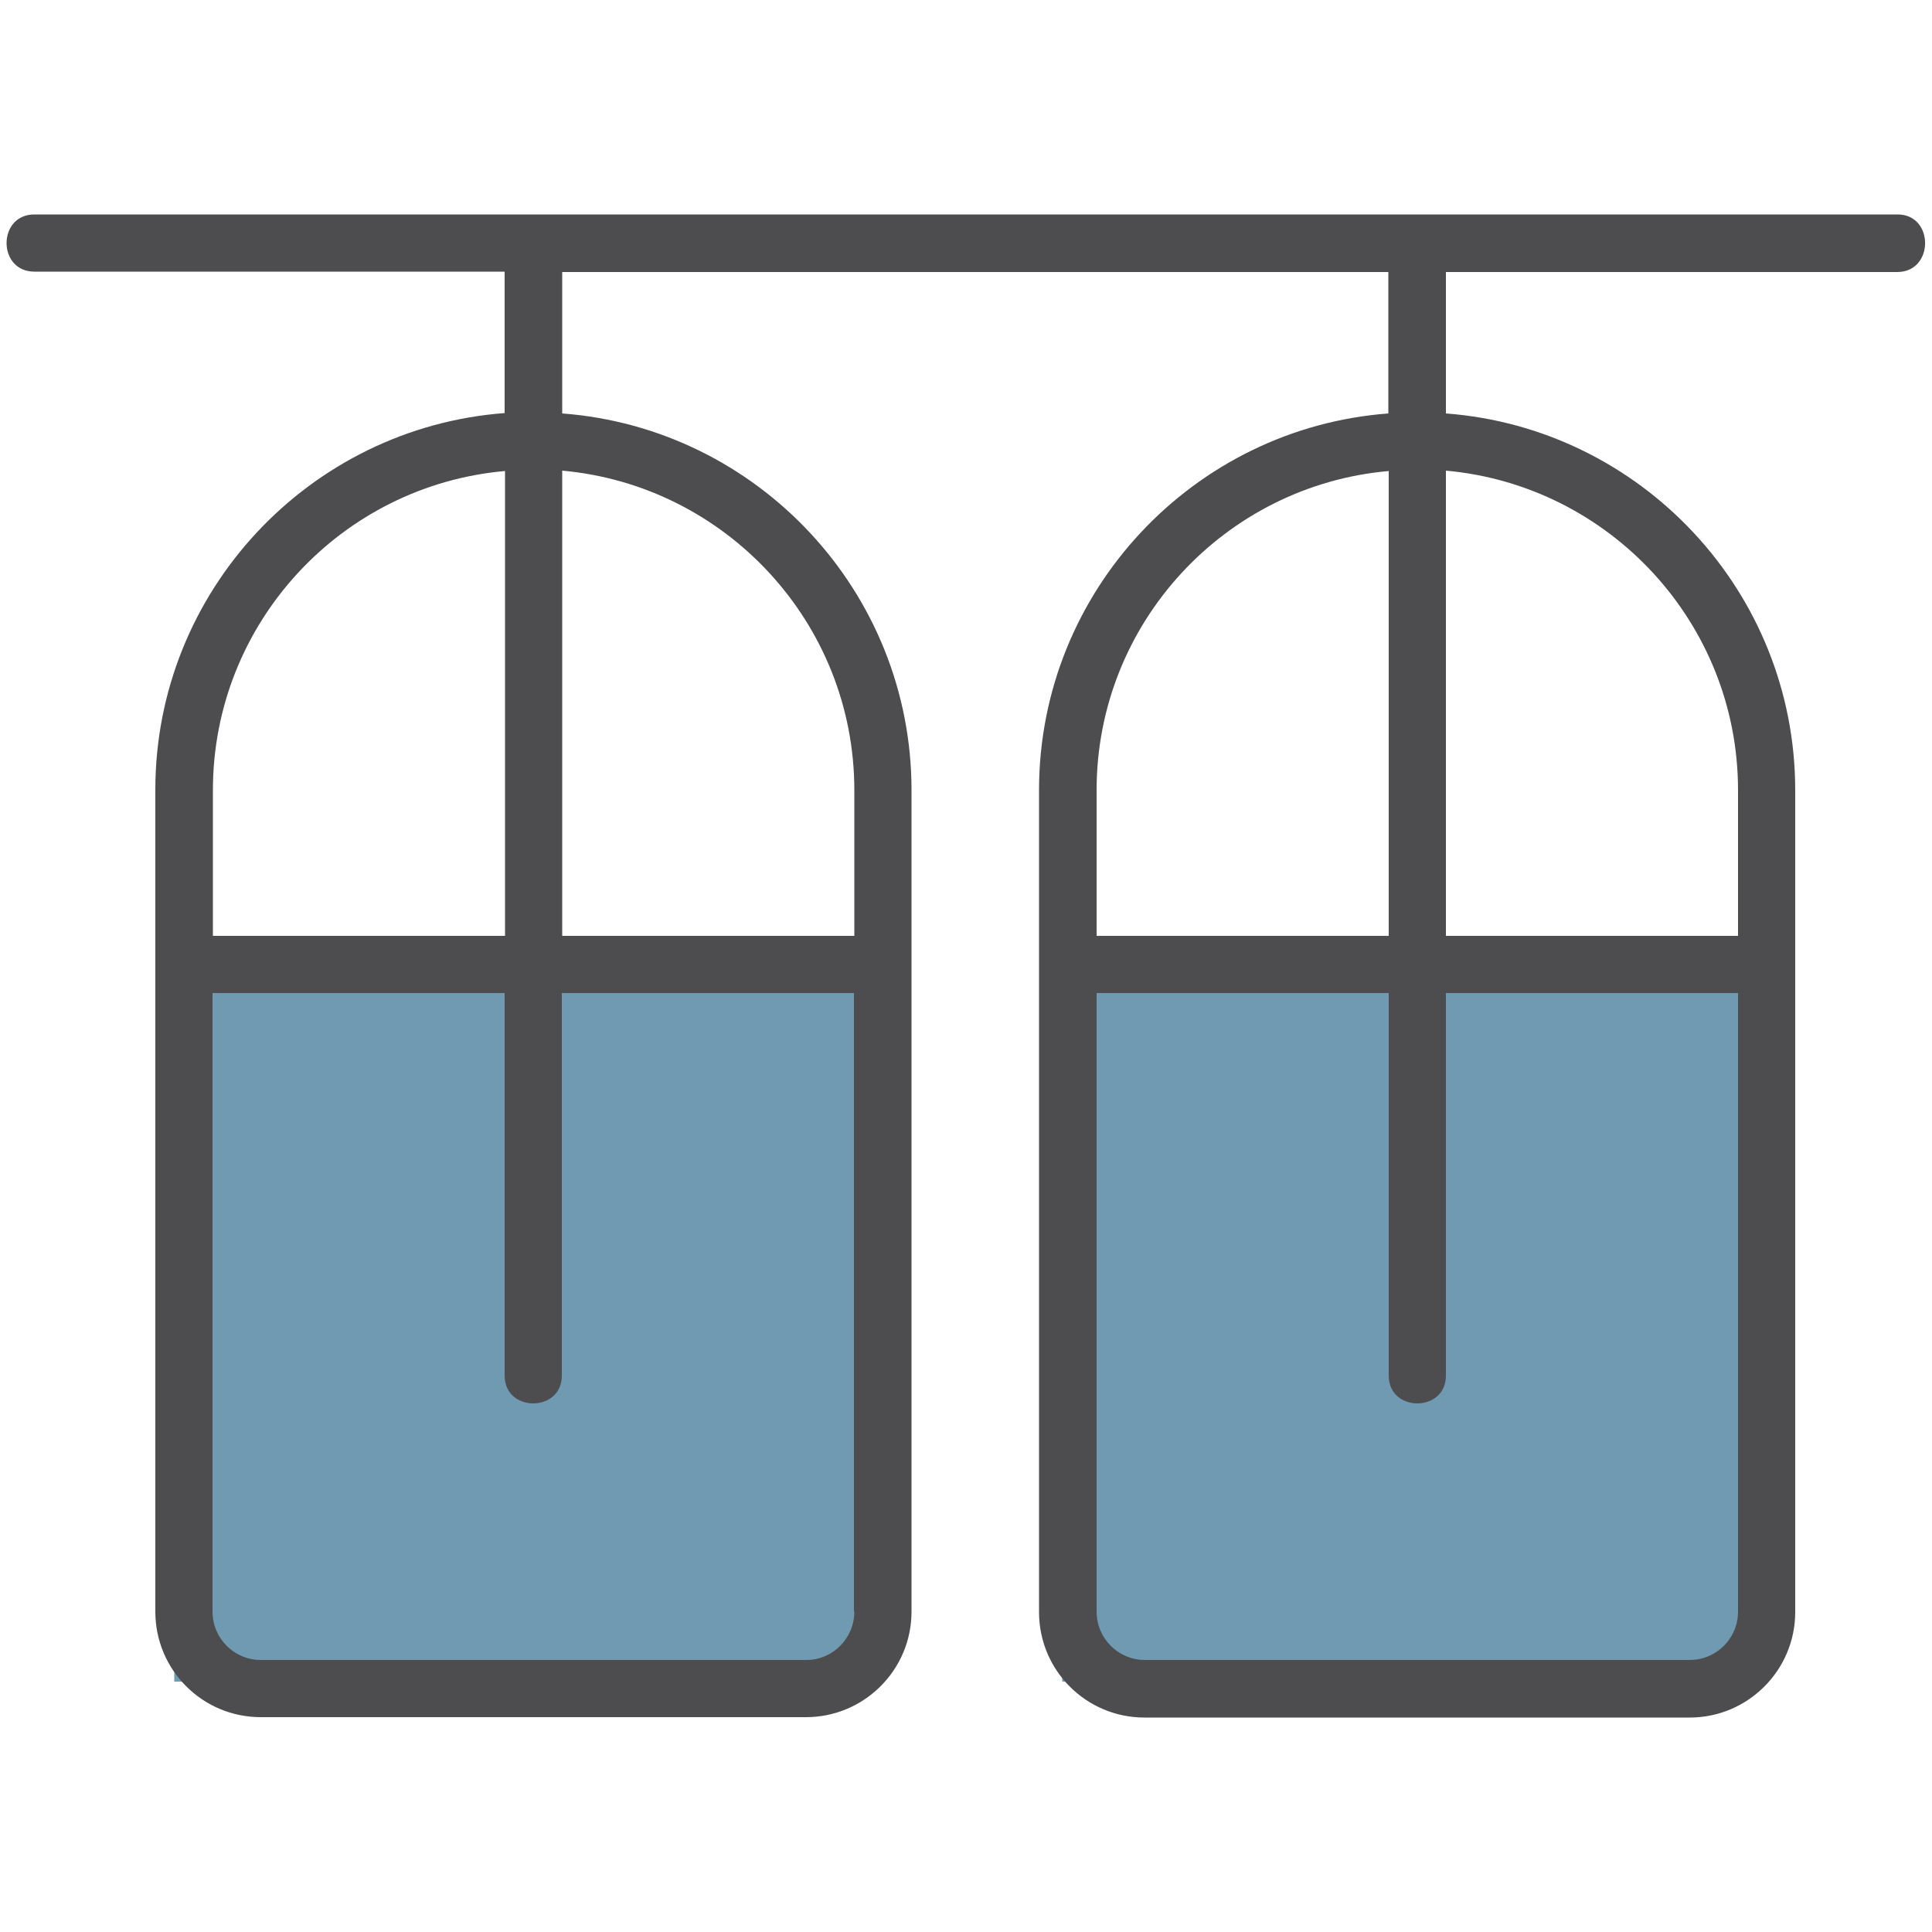
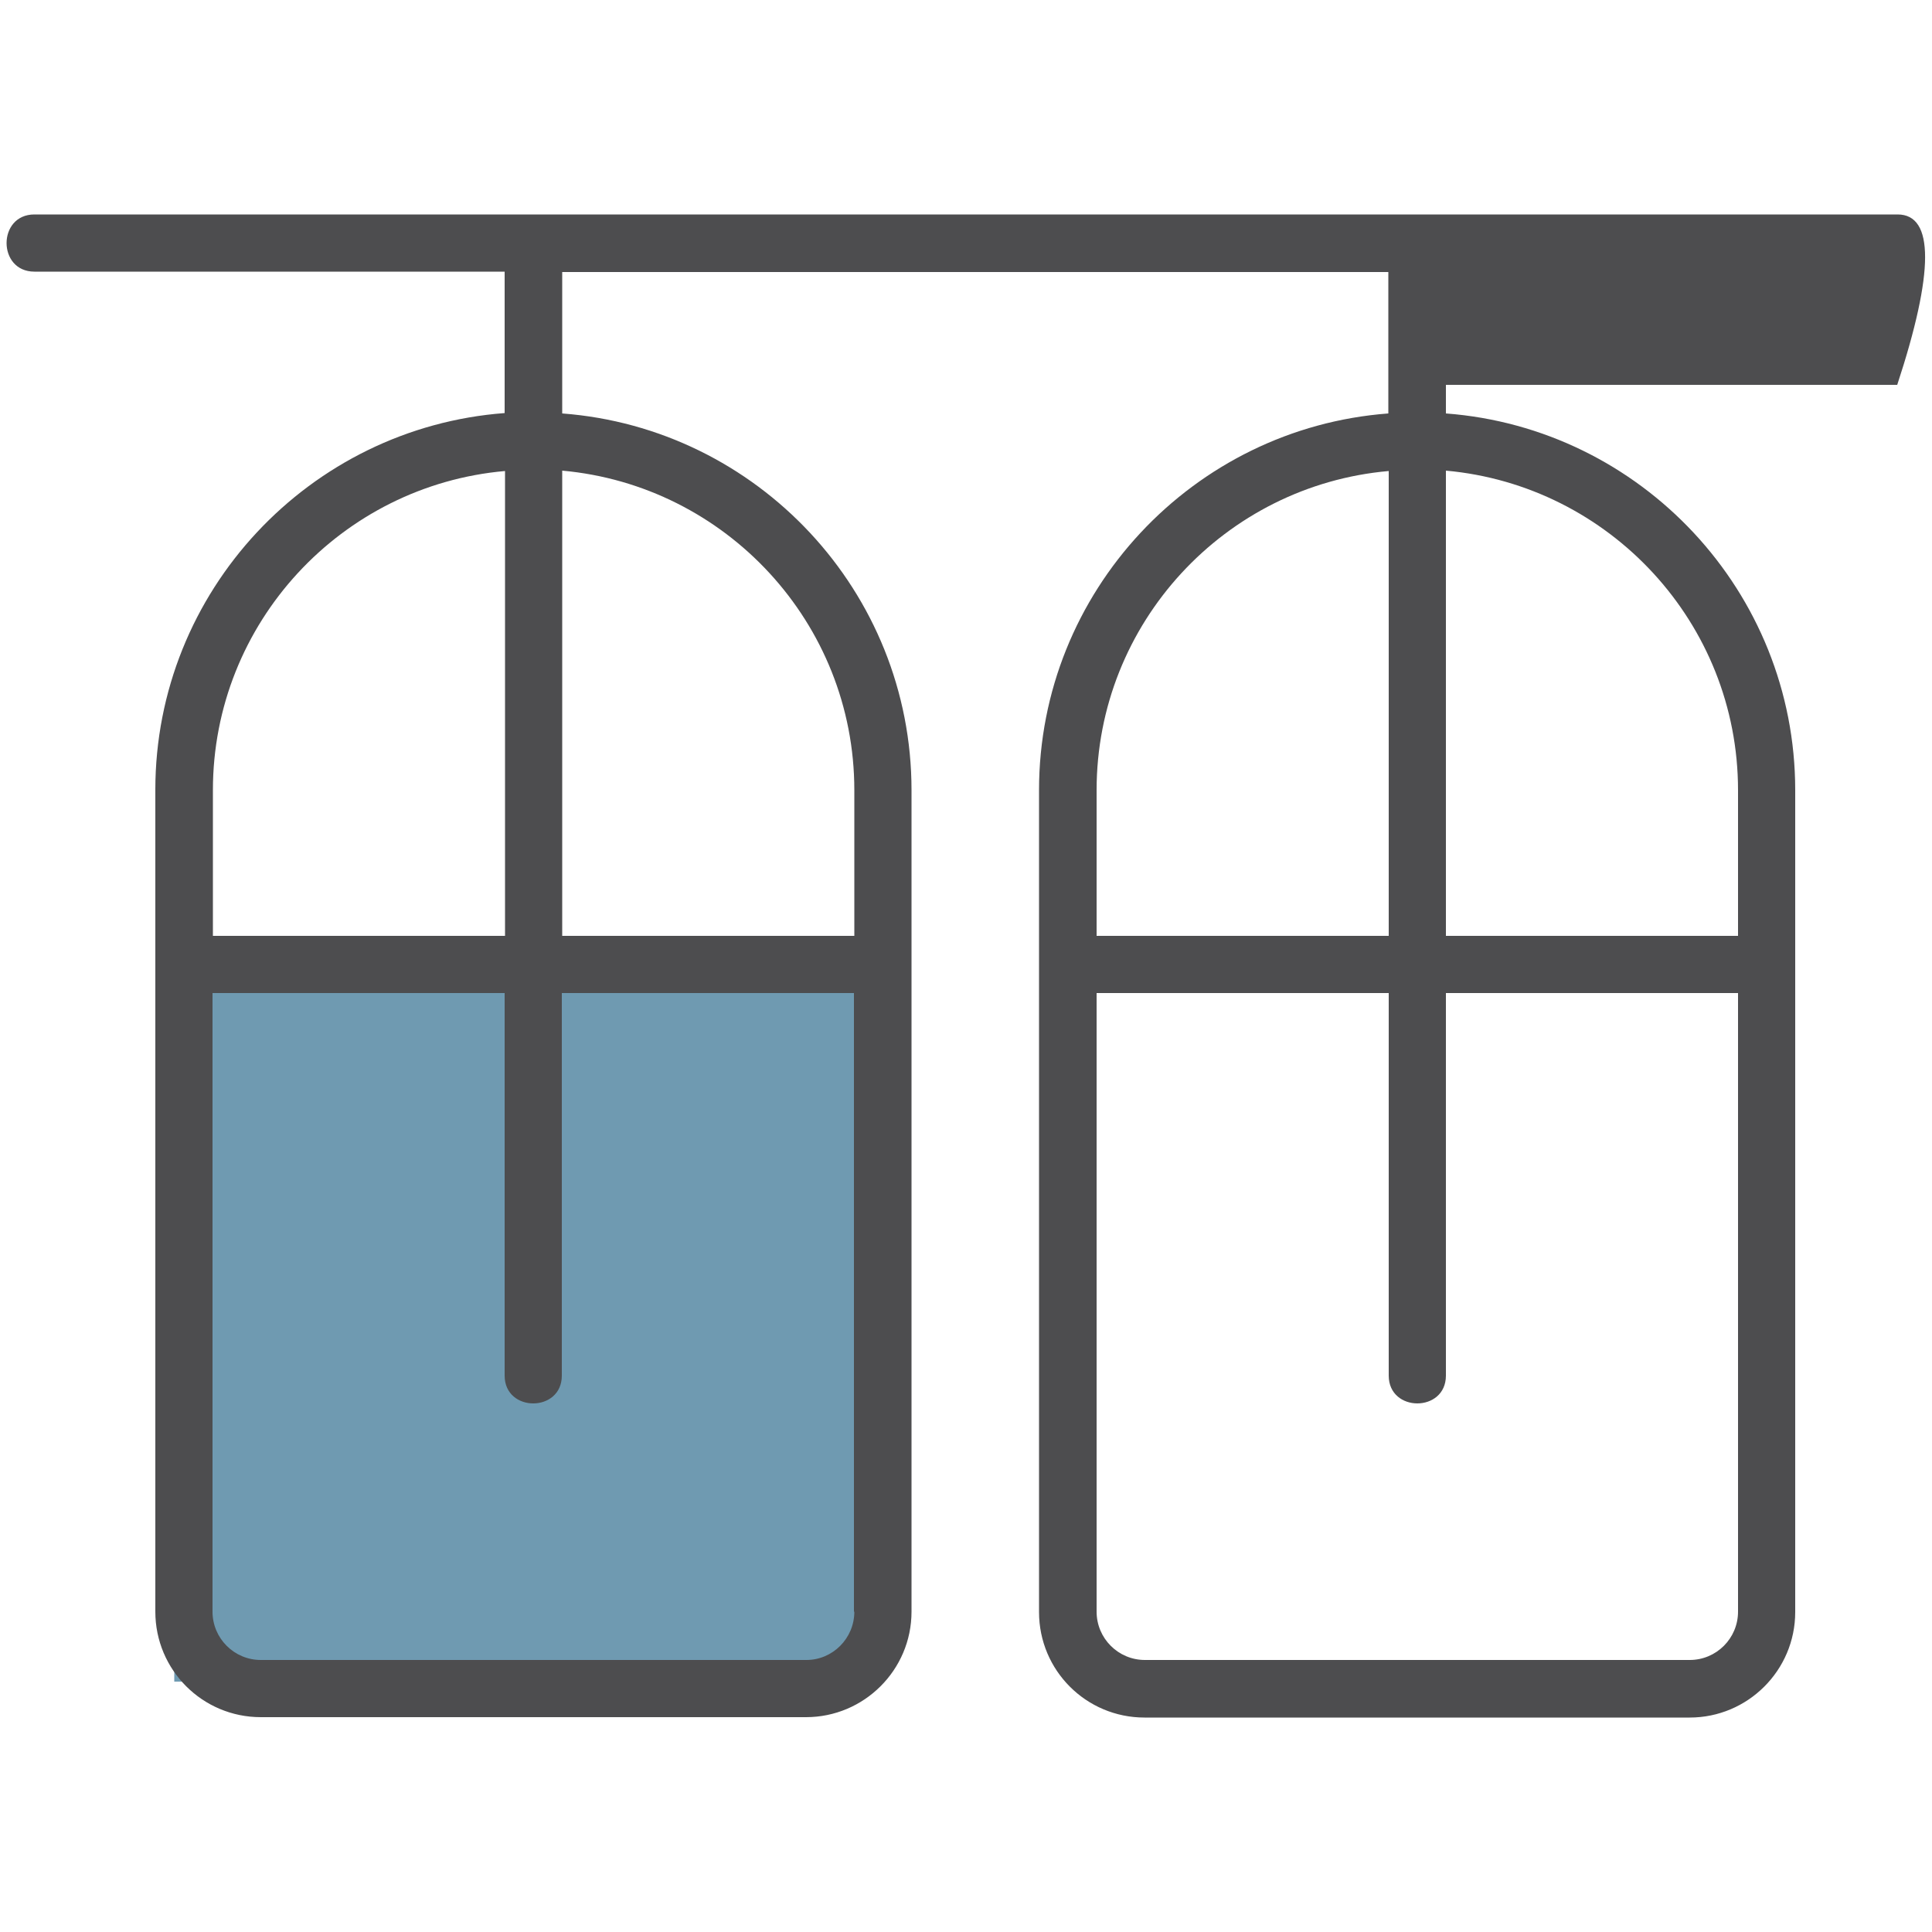
<svg xmlns="http://www.w3.org/2000/svg" version="1.1" id="Layer_1" x="0px" y="0px" viewBox="0 0 50 50" style="enable-background:new 0 0 50 50;" xml:space="preserve">
  <style type="text/css">
	.st0{fill:#6F9AB1;}
	.st1{fill:#4D4D4F;}
</style>
  <g>
    <rect x="4.51" y="25" class="st0" width="17.87" height="18.52" />
-     <rect x="27.49" y="25" class="st0" width="17.87" height="18.52" />
-     <path class="st1" d="M44.98,20.45v3.77h-7.56V12.18C41.65,12.56,44.98,16.12,44.98,20.45 M44.98,41.71c0,0.69-0.56,1.25-1.25,1.25   H29.63c-0.69,0-1.25-0.56-1.25-1.25V25.7h7.56v6.23v3.67c0,0.96,1.48,0.96,1.48,0v-9.9h7.56V41.71z M28.38,20.45   c0-4.33,3.33-7.89,7.56-8.26v12.03h-7.56V20.45z M22.11,20.45v3.77h-7.56V12.18C18.78,12.56,22.11,16.12,22.11,20.45 M22.11,41.71   c0,0.69-0.56,1.25-1.24,1.25H6.75c-0.69,0-1.25-0.56-1.25-1.25V25.7h7.56v6.23v3.67c0,0.96,1.48,0.96,1.48,0v-9.9h7.56V41.71z    M5.51,20.45c0-4.33,3.33-7.89,7.56-8.26v12.03H5.51V20.45z M49.11,5.55H36.68H16.69h-2.89H0.89c-0.96,0-0.96,1.48,0,1.48h12.17   v3.66c-5.05,0.38-9.04,4.61-9.04,9.75v21.27c0,1.51,1.22,2.73,2.73,2.73h14.11c1.5,0,2.73-1.22,2.73-2.73V20.45   c0-5.14-3.99-9.37-9.04-9.75V9.96V7.04h19.24h2.14v3.66c-5.05,0.38-9.04,4.61-9.04,9.75v21.27c0,1.51,1.22,2.73,2.73,2.73h14.11   c1.5,0,2.73-1.22,2.73-2.73V20.45c0-5.14-3.99-9.37-9.04-9.75V9.96V7.04h11.68C50.06,7.04,50.06,5.55,49.11,5.55" />
+     <path class="st1" d="M44.98,20.45v3.77h-7.56V12.18C41.65,12.56,44.98,16.12,44.98,20.45 M44.98,41.71c0,0.69-0.56,1.25-1.25,1.25   H29.63c-0.69,0-1.25-0.56-1.25-1.25V25.7h7.56v6.23v3.67c0,0.96,1.48,0.96,1.48,0v-9.9h7.56V41.71z M28.38,20.45   c0-4.33,3.33-7.89,7.56-8.26v12.03h-7.56V20.45z M22.11,20.45v3.77h-7.56V12.18C18.78,12.56,22.11,16.12,22.11,20.45 M22.11,41.71   c0,0.69-0.56,1.25-1.24,1.25H6.75c-0.69,0-1.25-0.56-1.25-1.25V25.7h7.56v6.23v3.67c0,0.96,1.48,0.96,1.48,0v-9.9h7.56V41.71z    M5.51,20.45c0-4.33,3.33-7.89,7.56-8.26v12.03H5.51V20.45z M49.11,5.55H36.68H16.69h-2.89H0.89c-0.96,0-0.96,1.48,0,1.48h12.17   v3.66c-5.05,0.38-9.04,4.61-9.04,9.75v21.27c0,1.51,1.22,2.73,2.73,2.73h14.11c1.5,0,2.73-1.22,2.73-2.73V20.45   c0-5.14-3.99-9.37-9.04-9.75V9.96V7.04h19.24h2.14v3.66c-5.05,0.38-9.04,4.61-9.04,9.75v21.27c0,1.51,1.22,2.73,2.73,2.73h14.11   c1.5,0,2.73-1.22,2.73-2.73V20.45c0-5.14-3.99-9.37-9.04-9.75V9.96h11.68C50.06,7.04,50.06,5.55,49.11,5.55" />
  </g>
</svg>